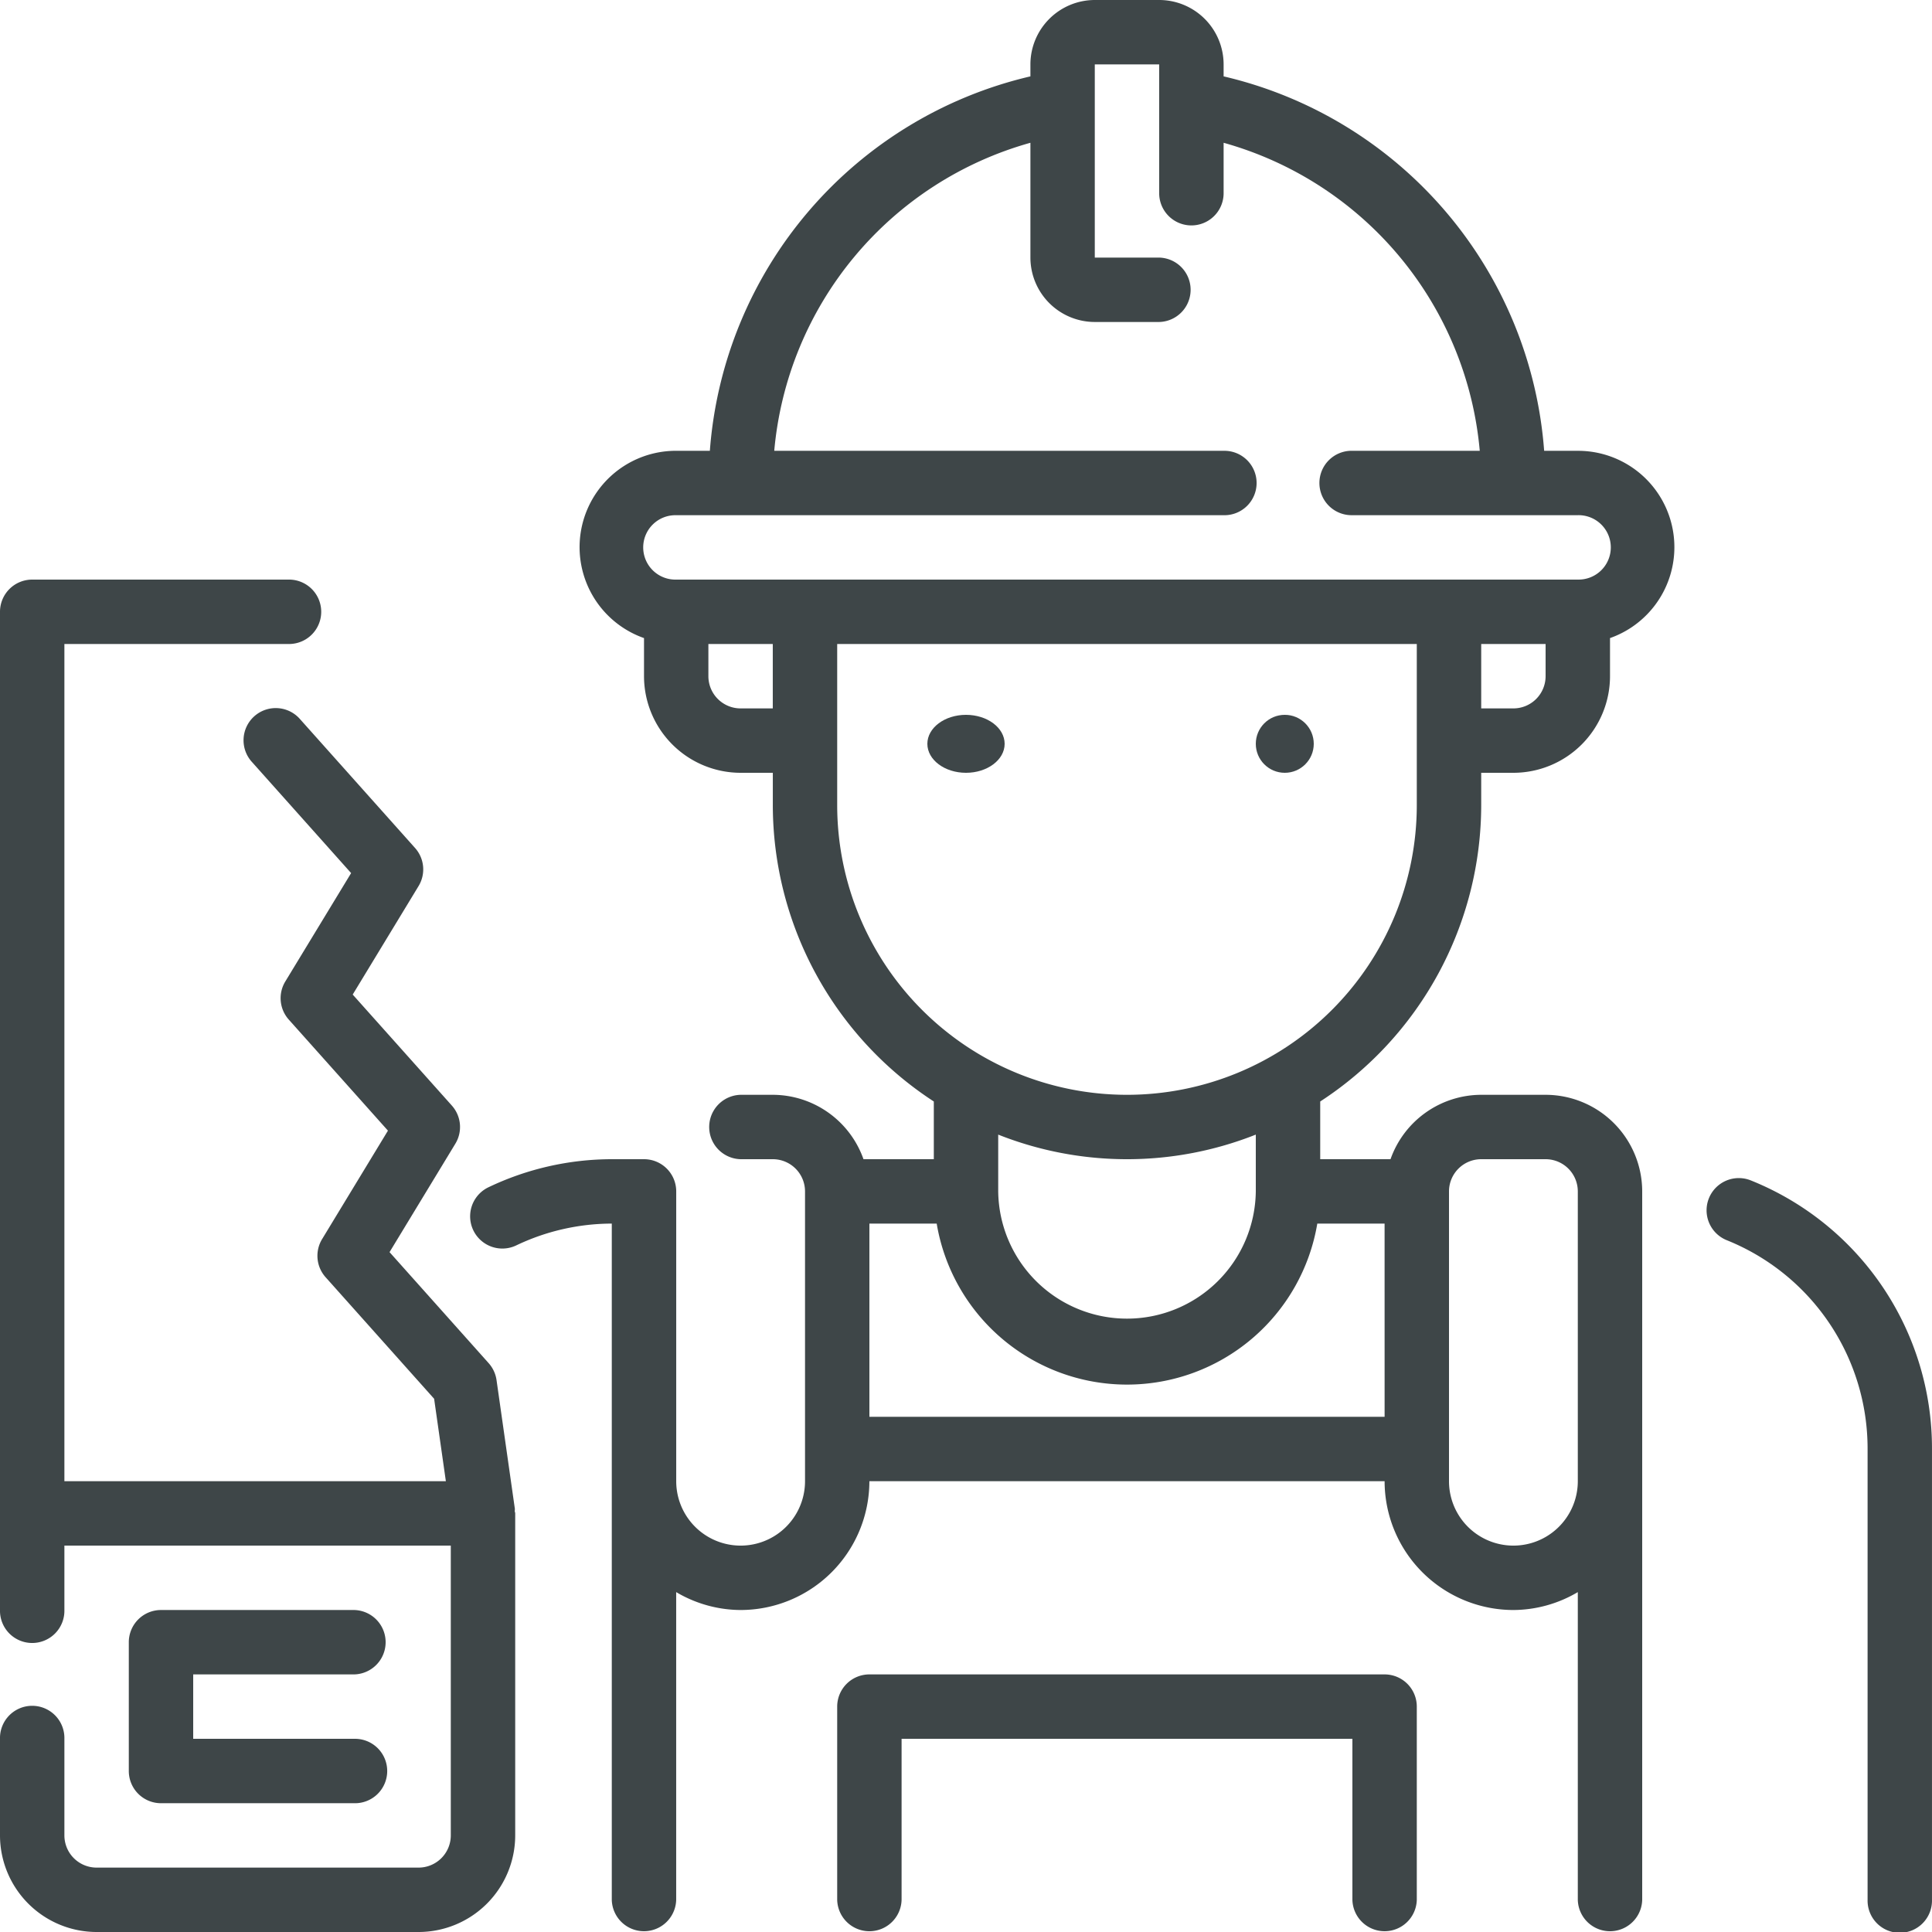
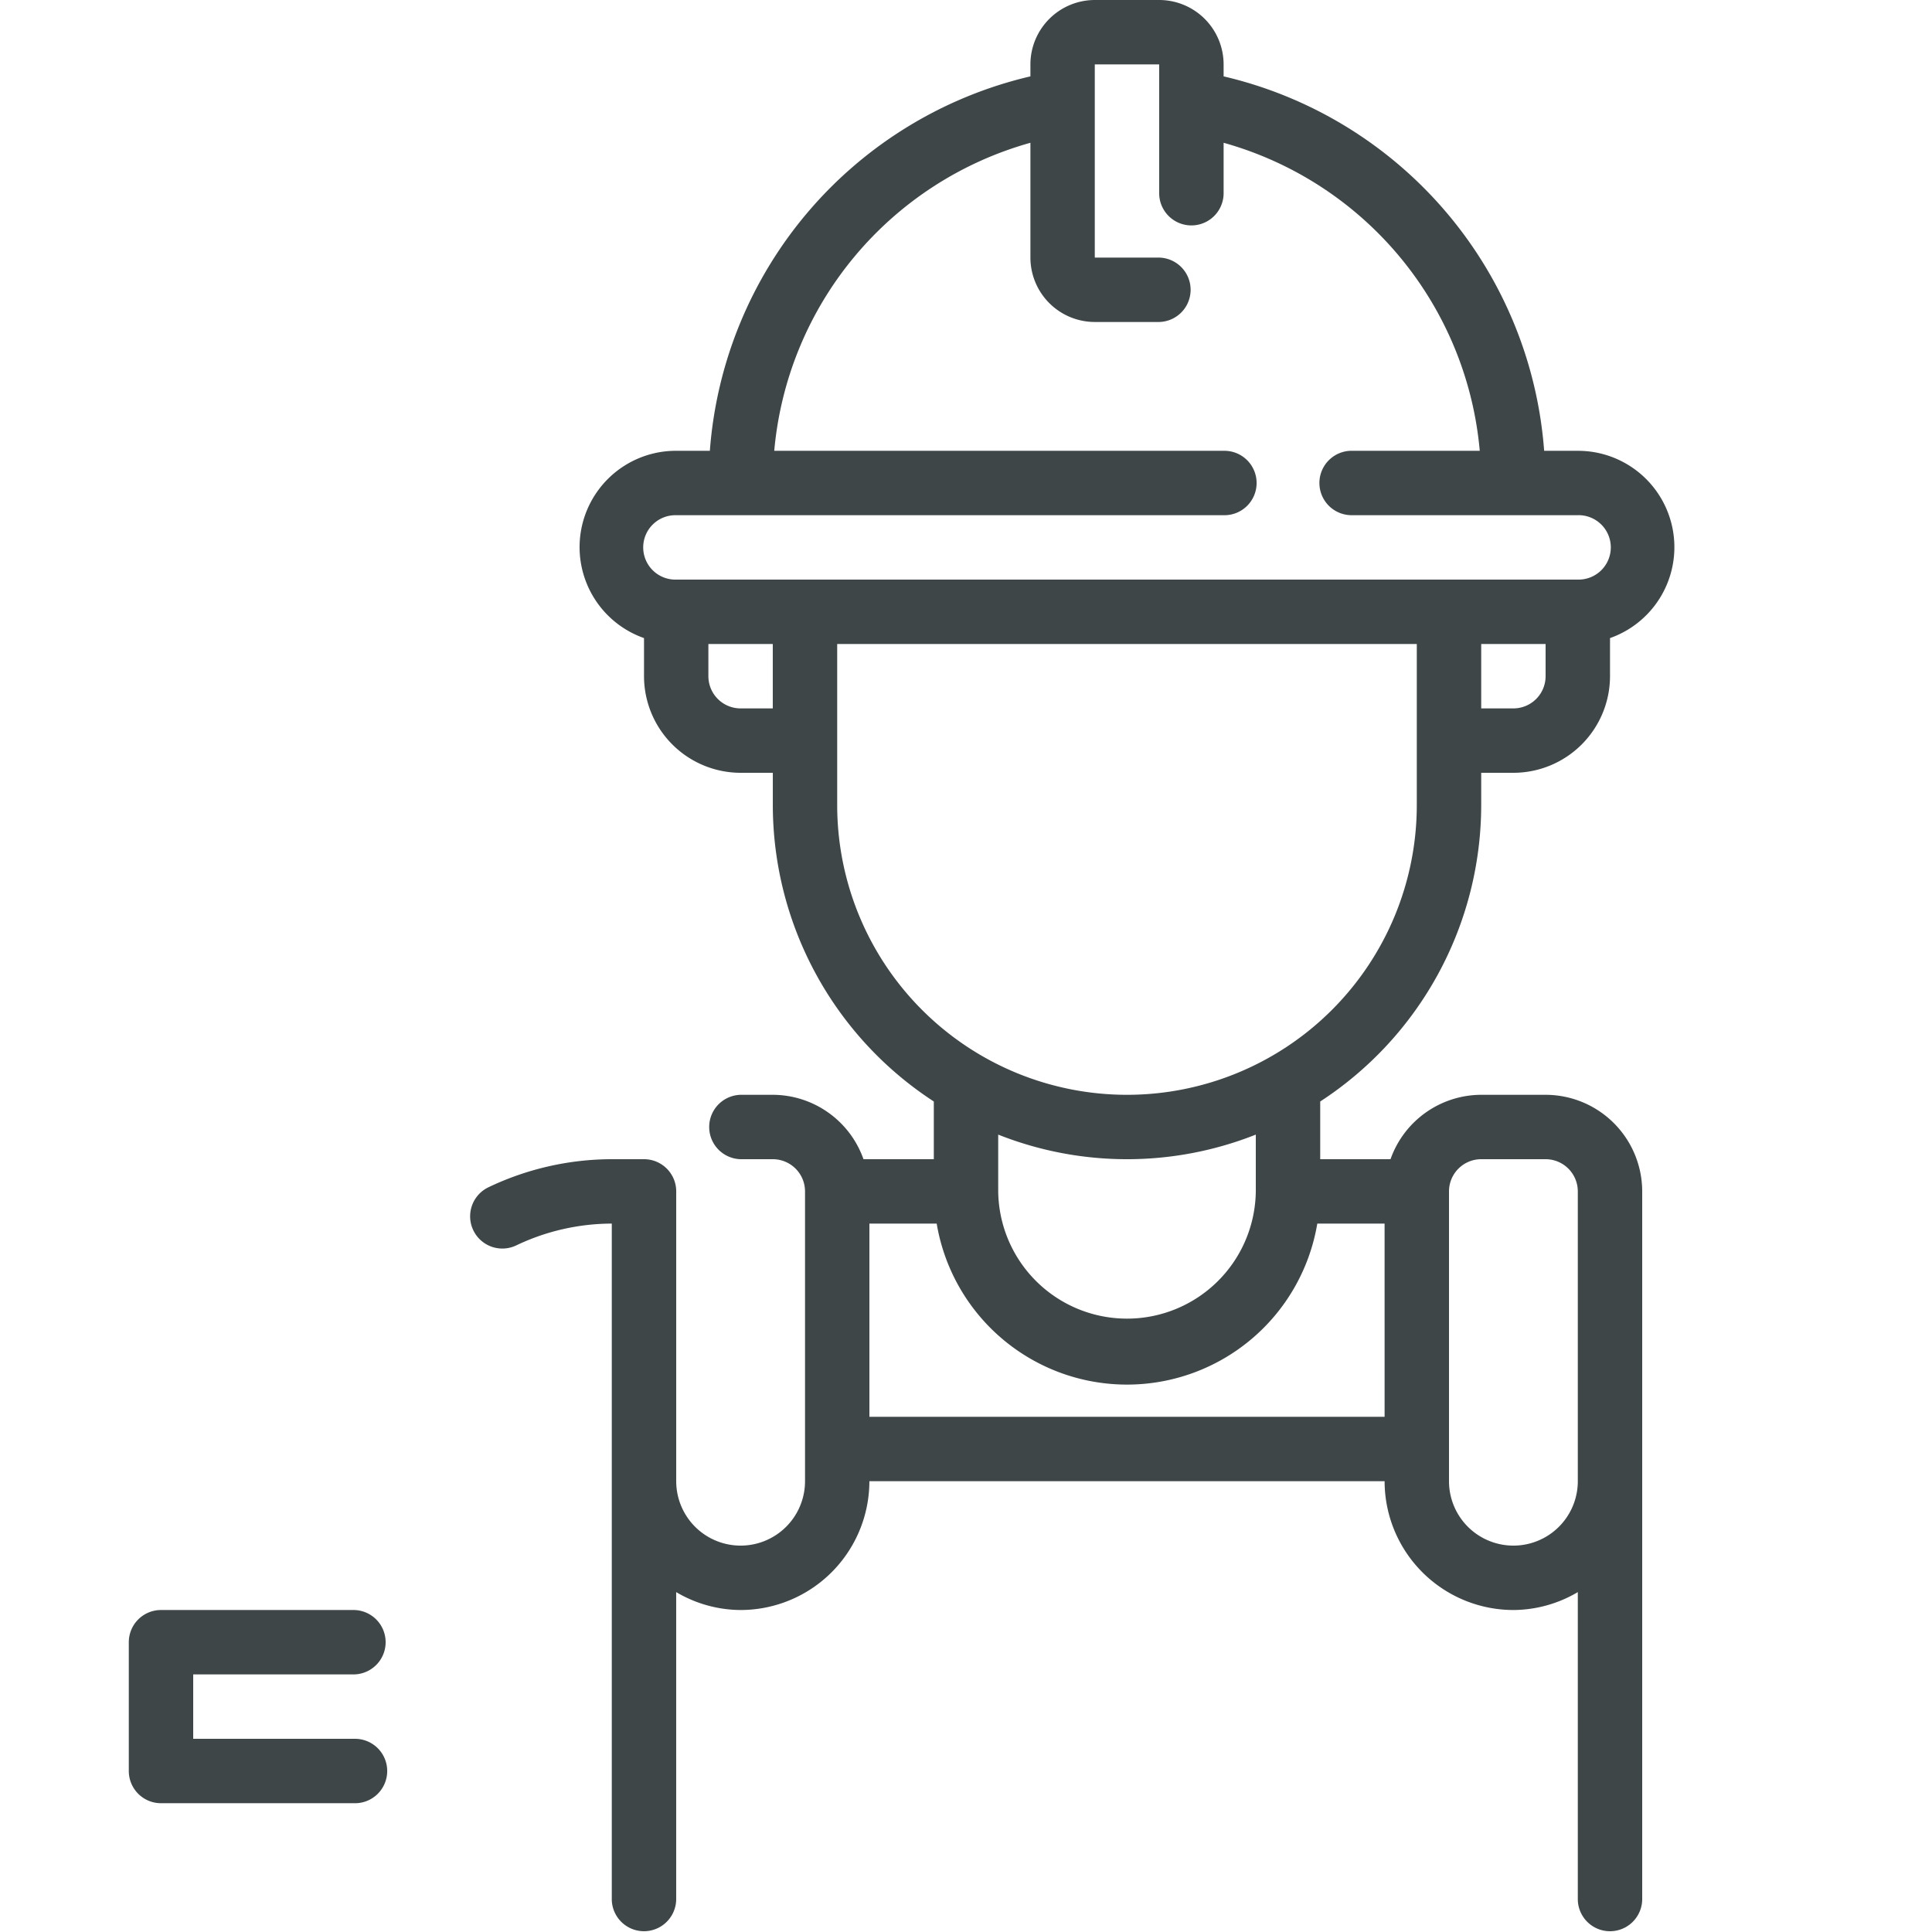
<svg xmlns="http://www.w3.org/2000/svg" width="100" height="100" viewBox="0 0 100 100">
  <g id="carpenter_outline_icon" data-name="carpenter outline icon" transform="translate(30 30)">
    <g id="carpenter_outline_icon-2" data-name="carpenter outline icon" transform="translate(-30 -30)">
-       <path id="Path_65579" data-name="Path 65579" d="M56.333,54H29.667A1.666,1.666,0,0,0,28,55.667v10a1.667,1.667,0,0,0,3.333,0V57.333H54.667v8.333a1.667,1.667,0,0,0,3.333,0v-10A1.666,1.666,0,0,0,56.333,54Z" transform="translate(15.333 32.667)" fill="#3e4648" />
-       <circle id="Ellipse_639" data-name="Ellipse 639" cx="1.5" cy="1.5" r="1.5" transform="translate(65 37)" fill="#3e4648" />
-       <ellipse id="Ellipse_640" data-name="Ellipse 640" cx="2" cy="1.5" rx="2" ry="1.5" transform="translate(48 37)" fill="#3e4648" />
-       <path id="Path_65580" data-name="Path 65580" d="M57.294,38.709A1.666,1.666,0,1,0,56.04,41.8a11.625,11.625,0,0,1,7.293,10.812V75.943a1.667,1.667,0,1,0,3.333,0V52.609A14.941,14.941,0,0,0,57.294,38.709Z" transform="translate(33.333 22.391)" fill="#3e4648" />
      <path id="Path_65581" data-name="Path 65581" d="M73.933,25.333H72.191A21.553,21.553,0,0,0,55.6,5.953v-.62A3.337,3.337,0,0,0,52.266,2H48.932A3.337,3.337,0,0,0,45.6,5.333v.62a21.553,21.553,0,0,0-16.592,19.38H27.266A4.988,4.988,0,0,0,25.6,35.027V37a5.006,5.006,0,0,0,5,5h1.667v1.667A18.325,18.325,0,0,0,40.6,59.013V62h-3.64a4.993,4.993,0,0,0-4.693-3.333H30.6A1.667,1.667,0,0,0,30.6,62h1.667a1.668,1.668,0,0,1,1.667,1.667v15a3.333,3.333,0,0,1-6.667,0v-15A1.666,1.666,0,0,0,25.6,62H23.932a14.84,14.84,0,0,0-6.377,1.45,1.667,1.667,0,1,0,1.425,3.015,11.516,11.516,0,0,1,4.952-1.132v35a1.667,1.667,0,0,0,3.333,0V84.407a6.6,6.6,0,0,0,3.333.927,6.673,6.673,0,0,0,6.667-6.667H63.933A6.673,6.673,0,0,0,70.6,85.334a6.6,6.6,0,0,0,3.333-.927v15.927a1.667,1.667,0,0,0,3.333,0V63.667a5.006,5.006,0,0,0-5-5H68.933A4.993,4.993,0,0,0,64.239,62H60.6V59.013a18.325,18.325,0,0,0,8.333-15.347V42H70.6a5.006,5.006,0,0,0,5-5V35.027a4.988,4.988,0,0,0-1.667-9.693ZM30.6,38.667A1.668,1.668,0,0,1,28.932,37V35.333h3.333v3.333ZM68.933,62h3.333a1.668,1.668,0,0,1,1.667,1.667v15a3.333,3.333,0,0,1-6.667,0v-15A1.668,1.668,0,0,1,68.933,62Zm-5,13.333H37.266v-10h3.483a9.988,9.988,0,0,0,19.7,0h3.483ZM57.266,63.667a6.667,6.667,0,0,1-13.333,0v-2.94a18.089,18.089,0,0,0,13.333,0Zm8.333-20a15,15,0,0,1-30,0V35.333h30Zm5-5H68.933V35.333h3.333V37A1.668,1.668,0,0,1,70.6,38.667ZM73.933,32H27.266a1.667,1.667,0,1,1,0-3.333H55.6a1.667,1.667,0,1,0,0-3.333H32.341A18.236,18.236,0,0,1,45.6,9.39v5.943a3.337,3.337,0,0,0,3.333,3.333h3.333a1.667,1.667,0,0,0,0-3.333H48.932v-10h3.333V12A1.667,1.667,0,1,0,55.6,12V9.39A18.234,18.234,0,0,1,68.858,25.333H62.266a1.667,1.667,0,1,0,0,3.333H73.933a1.667,1.667,0,1,1,0,3.333Z" transform="translate(7.734 -2)" fill="#3e4648" />
-       <path id="Path_65582" data-name="Path 65582" d="M28.65,68.1,27.7,61.43a1.669,1.669,0,0,0-.407-.873l-5.13-5.747L25.568,49.2a1.664,1.664,0,0,0-.18-1.975l-5.132-5.747,3.407-5.612a1.664,1.664,0,0,0-.18-1.975l-5.952-6.667a1.667,1.667,0,1,0-2.487,2.22l5.13,5.747L16.768,40.8a1.664,1.664,0,0,0,.18,1.975l5.132,5.747-3.407,5.612a1.664,1.664,0,0,0,.18,1.975L24.47,62.4l.608,4.267H5.333V23.333H17A1.667,1.667,0,0,0,17,20H3.667A1.666,1.666,0,0,0,2,21.667V73.333a1.667,1.667,0,1,0,3.333,0V70h20V85a1.668,1.668,0,0,1-1.667,1.667H7A1.668,1.668,0,0,1,5.333,85V80A1.667,1.667,0,1,0,2,80v5a5.006,5.006,0,0,0,5,5H23.667a5.006,5.006,0,0,0,5-5V68.333c0-.043-.022-.08-.025-.122A.869.869,0,0,0,28.65,68.1Z" transform="translate(-2 10)" fill="#3e4648" />
      <path id="Path_65583" data-name="Path 65583" d="M17.667,55.333a1.667,1.667,0,0,0,0-3.333h-10A1.666,1.666,0,0,0,6,53.667v6.667A1.666,1.666,0,0,0,7.667,62h10a1.667,1.667,0,1,0,0-3.333H9.333V55.333Z" transform="translate(0.667 31.334)" fill="#3e4648" />
    </g>
  </g>
</svg>